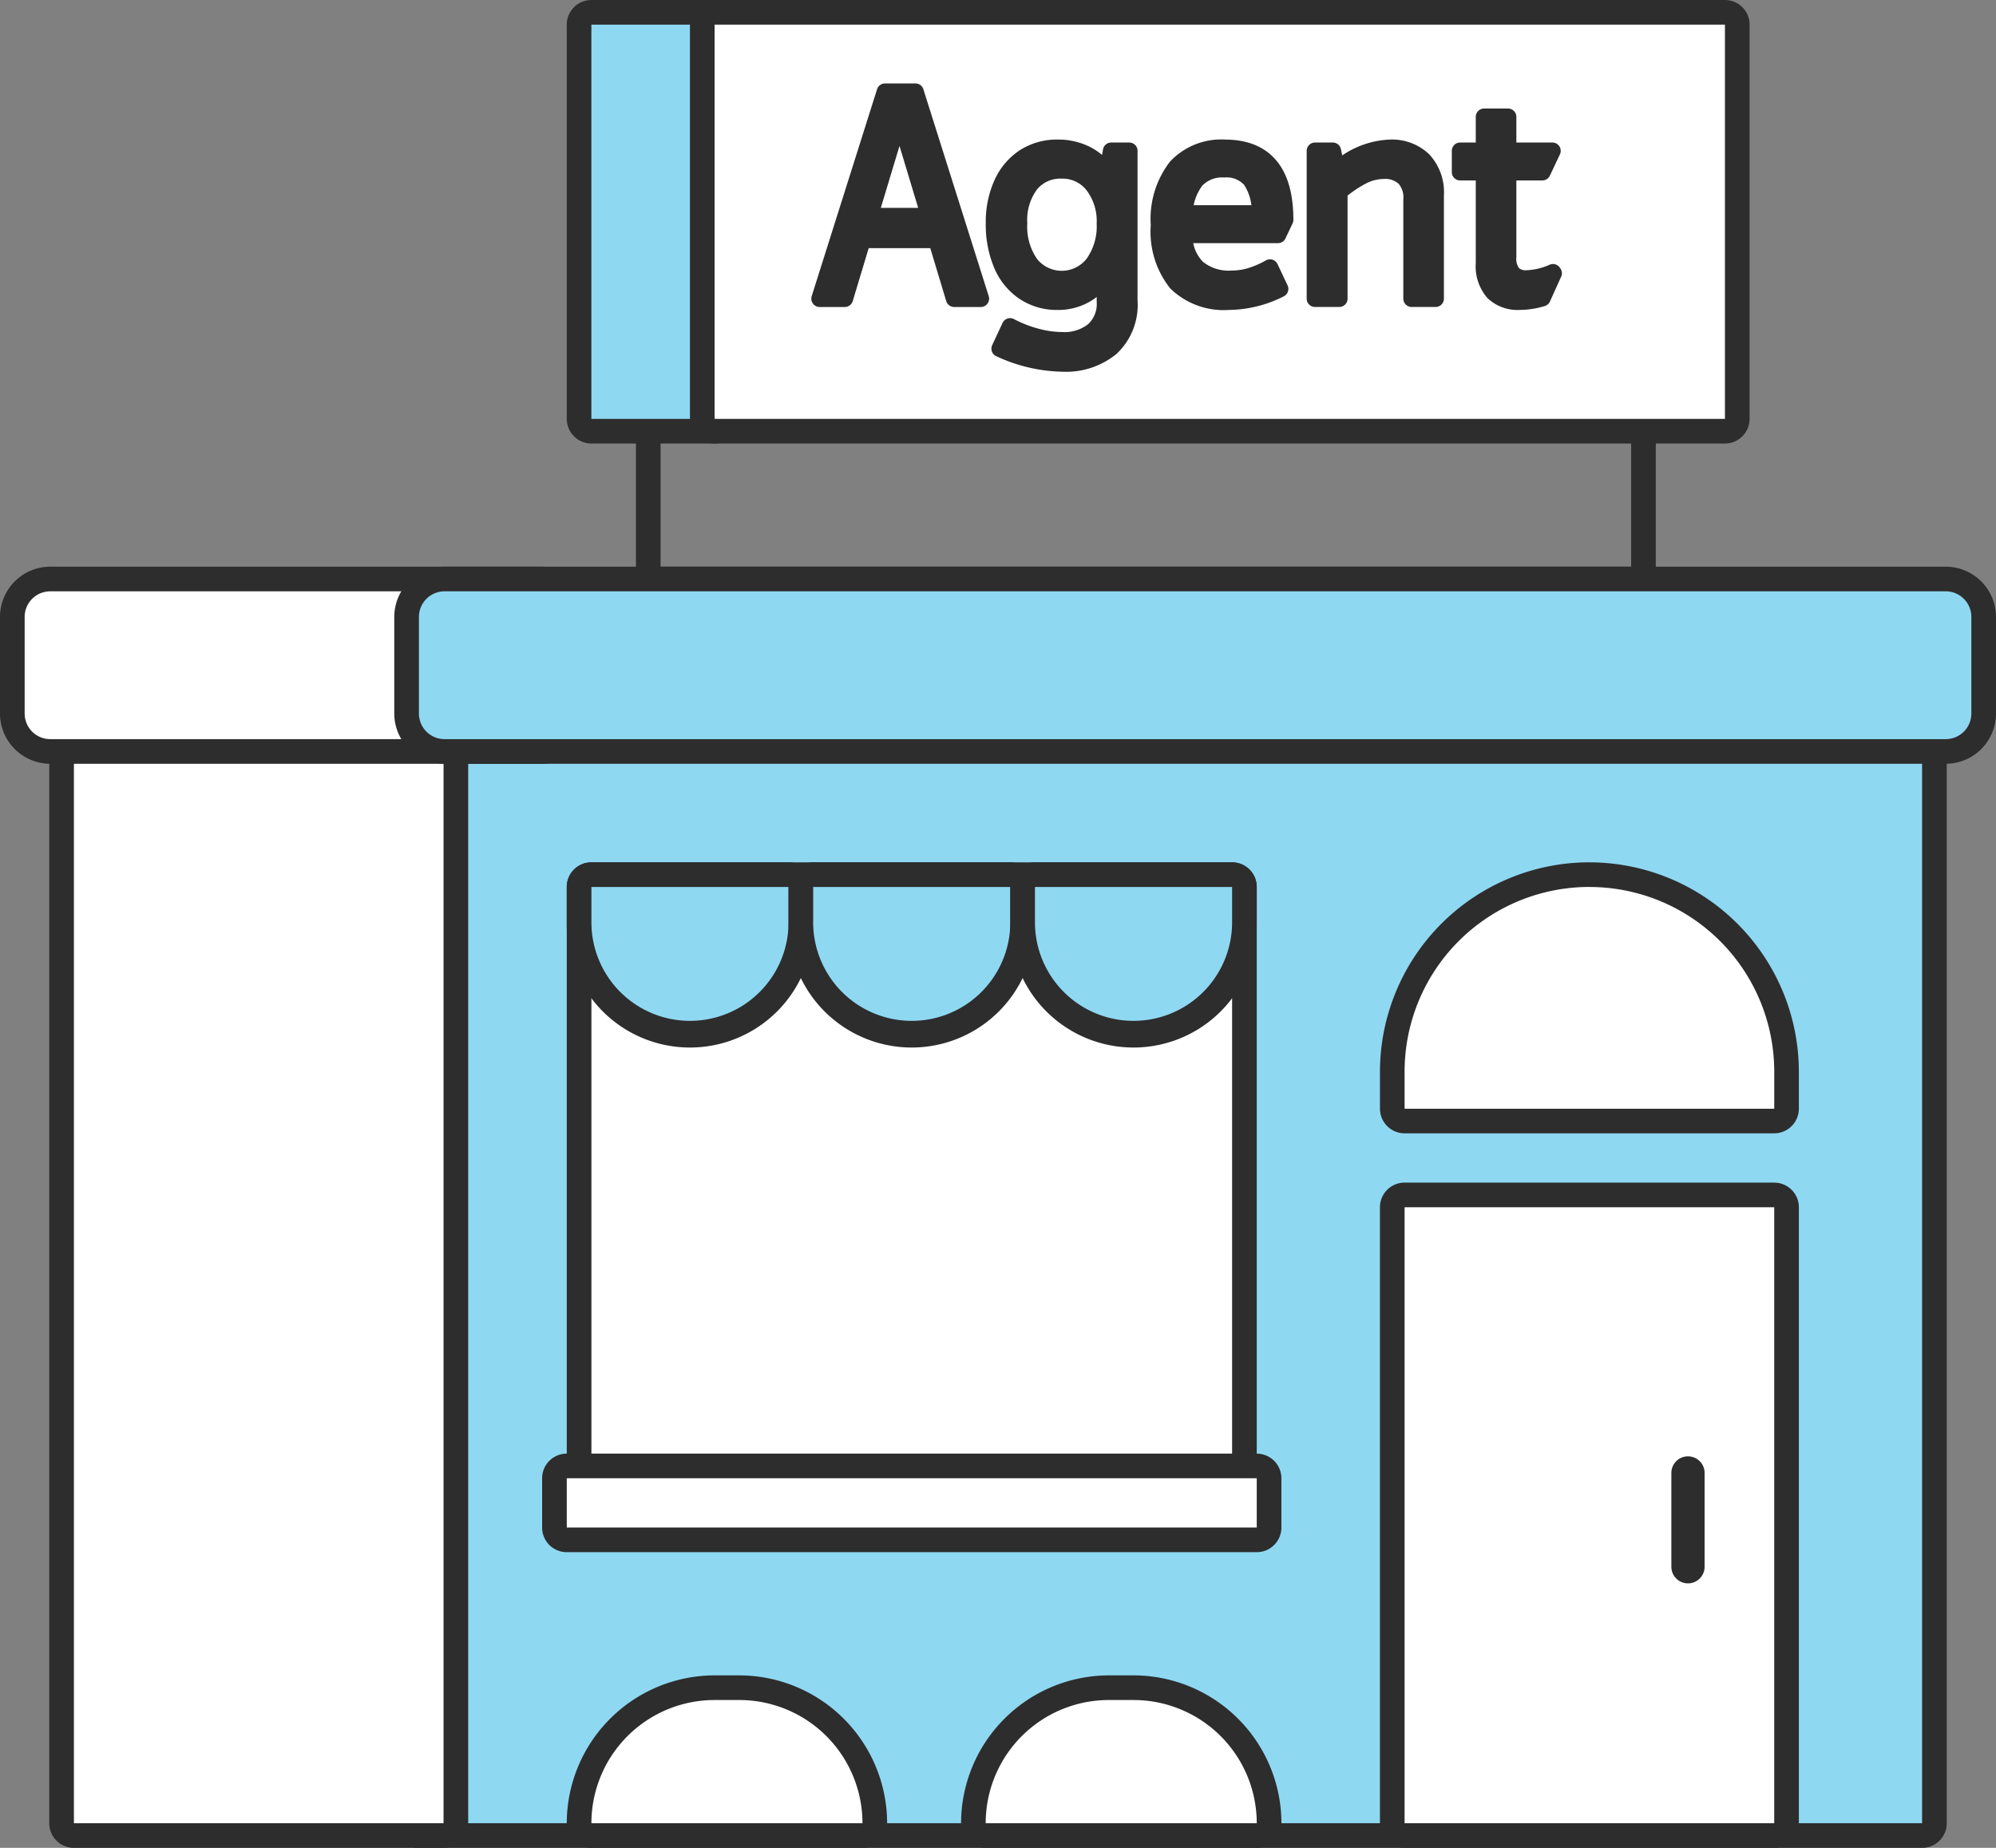
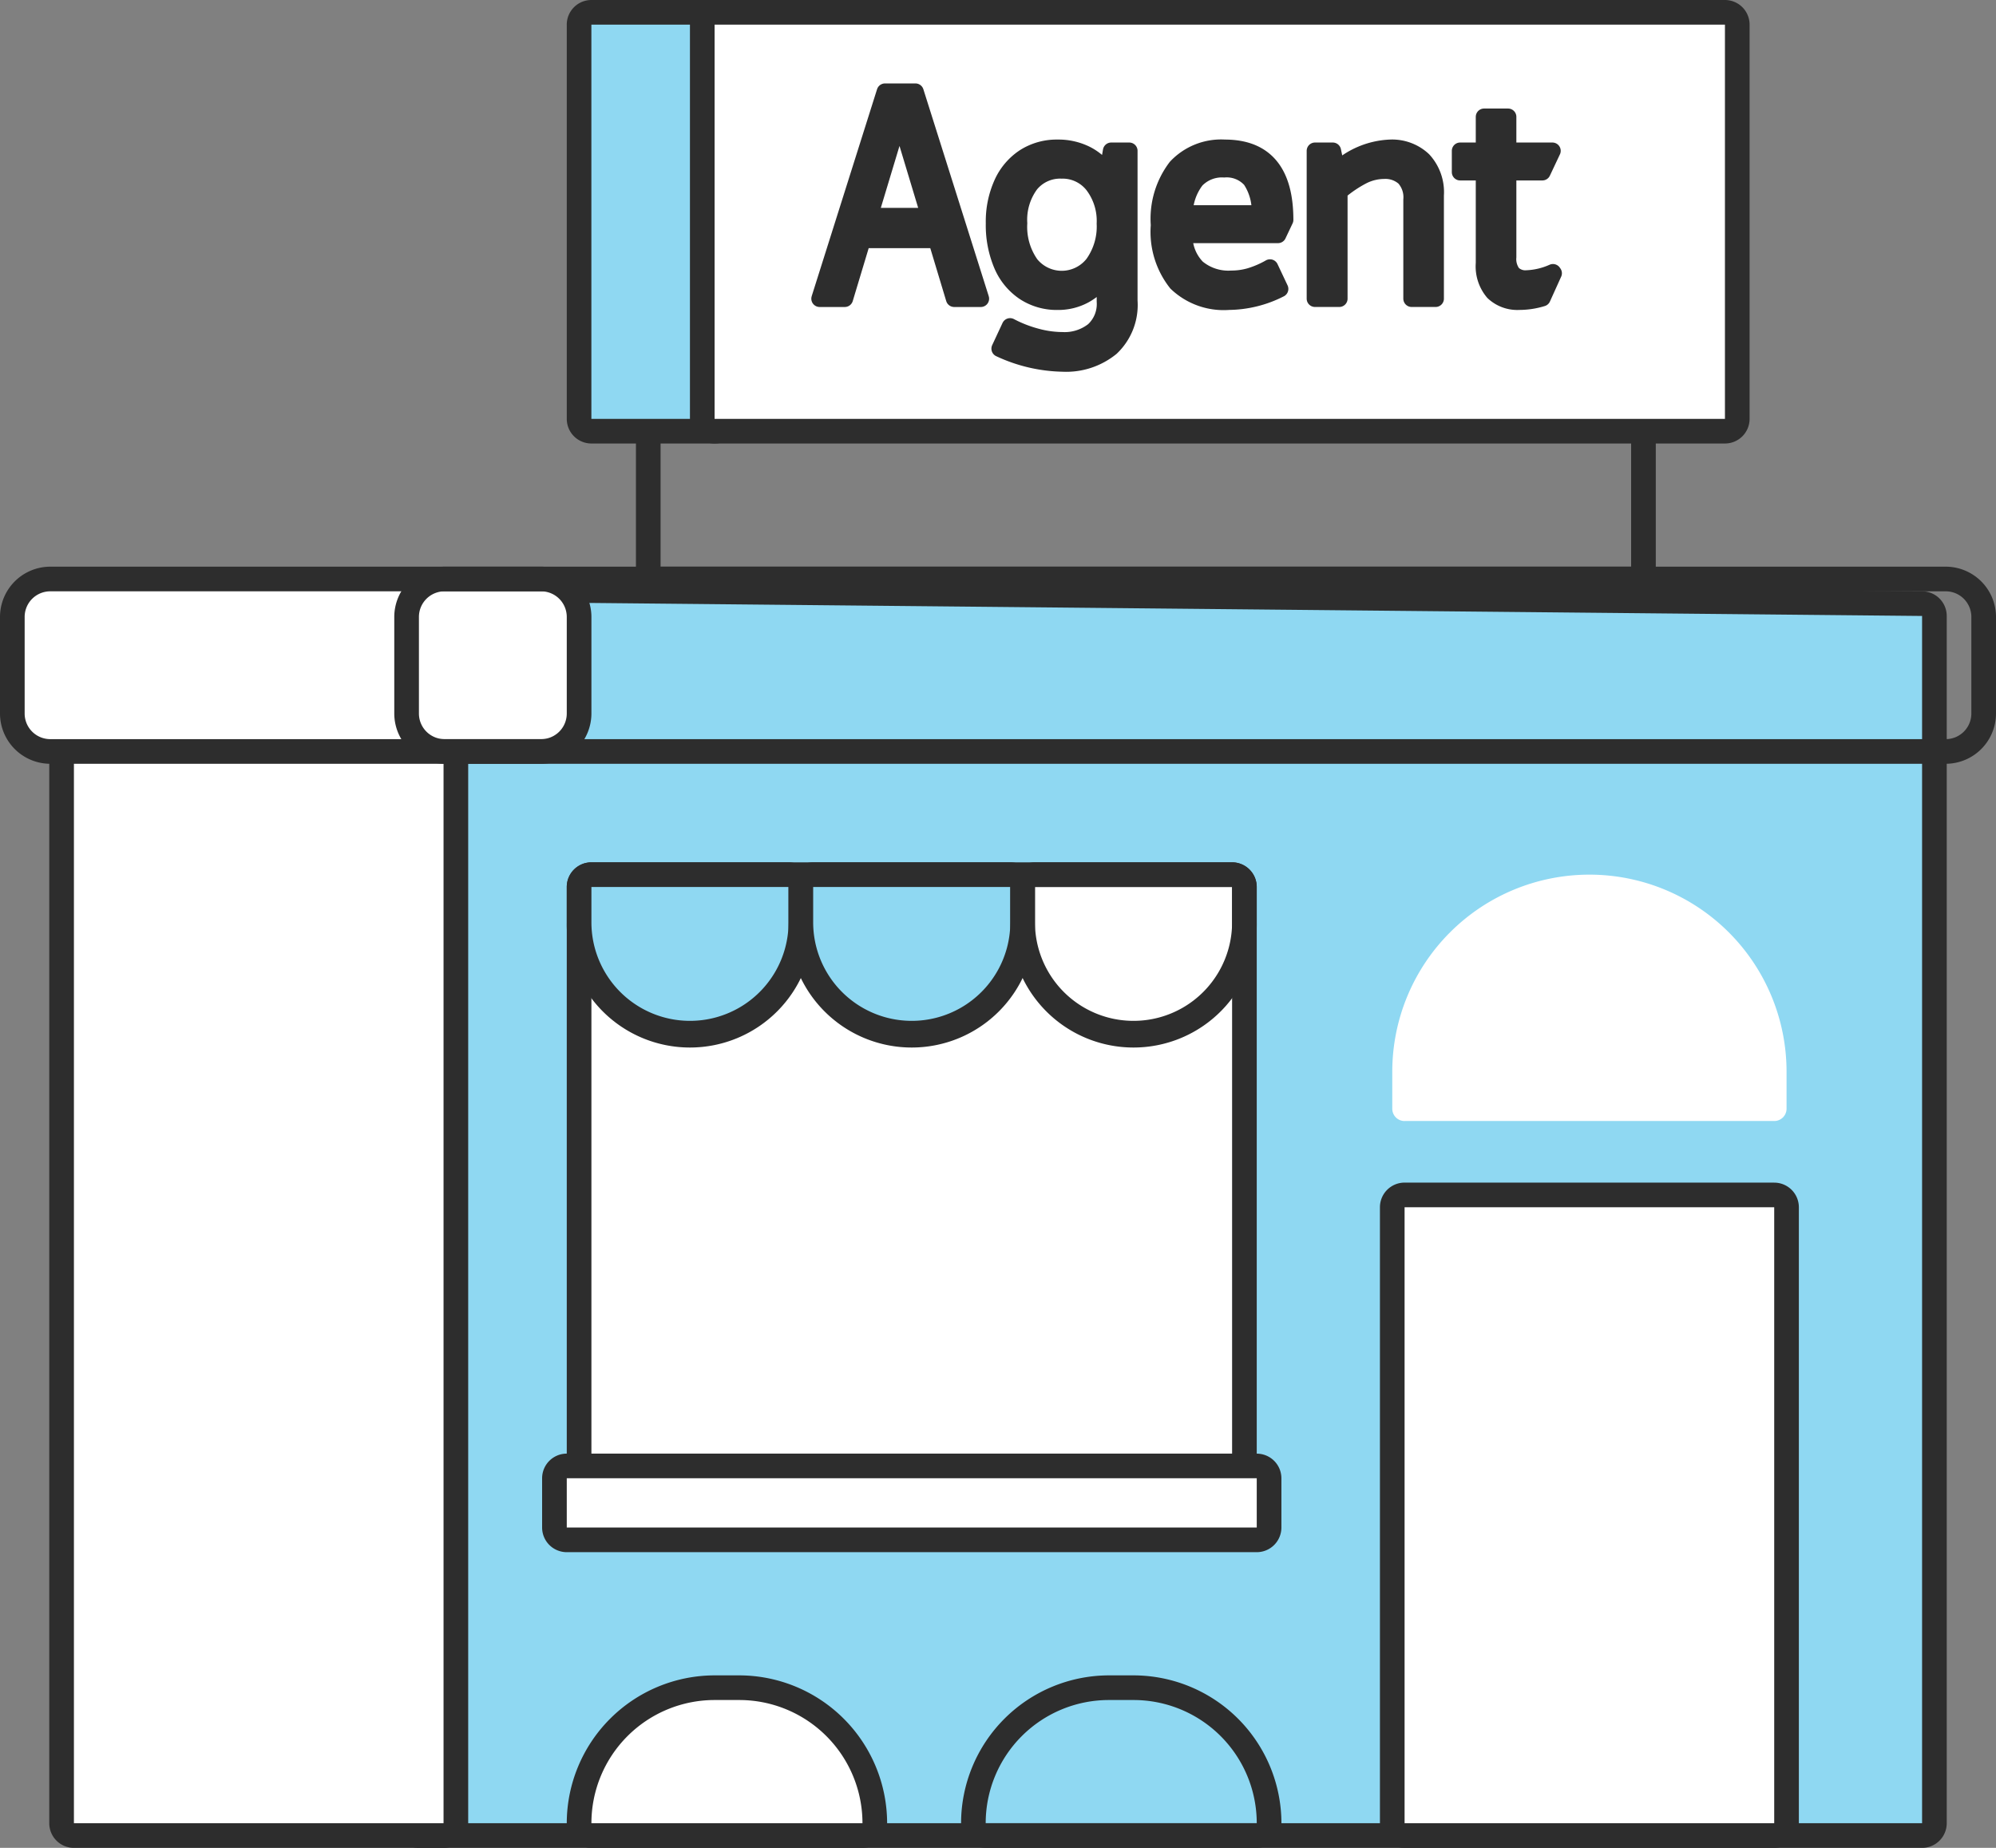
<svg xmlns="http://www.w3.org/2000/svg" width="60" height="55.556" viewBox="0 0 60 55.556">
  <rect x="0" y="0" width="60" height="55.556" fill="#808080" stroke="none" />
  <path d="M49.032,12.593V17.037H19.857V12.593H49.032m0-.741H19.857a.741.741,0,0,0-.741.741V17.037a.741.741,0,0,0,.741.741H49.032A.741.741,0,0,0,49.773,17.037V12.593A.741.741,0,0,0,49.032,11.852Z" fill="#2d2d2d" />
  <rect x="17.407" y="0.37" width="4.444" height="12.593" rx="0.37" fill="#8fd8f2" />
  <path d="M21.481.741V12.593h-3.704V.741h3.704m0-.741h-3.704A.741.741,0,0,0,17.037.741V12.593a.741.741,0,0,0,.741.741h3.704a.741.741,0,0,0,.741-.741V.741A.741.741,0,0,0,21.481,0Z" fill="#2d2d2d" />
  <path d="M12.593,55.185a.37.37,0,0,1-.355-.266L1.405,18.075A.37.37,0,0,1,1.76,17.601l56.021.548a.37.37,0,0,1,.367.37V54.815a.37.37,0,0,1-.37.37H12.593Z" fill="#8fd8f2" />
  <path d="M1.76,17.971l56.018.548V54.815H12.593L1.76,17.971m0-.741a.741.741,0,0,0-.711.95L11.882,55.024a.741.741,0,0,0,.711.532H57.778a.741.741,0,0,0,.741-.741V18.519a.741.741,0,0,0-.734-.741l-56.018-.548Z" fill="#2d2d2d" />
  <rect x="17.407" y="26.296" width="20" height="19.259" rx="0.37" fill="#fff" />
  <path d="M37.037,26.667V45.185H17.778V26.667H37.037m0-.741H17.778a.741.741,0,0,0-.741.741V45.185a.741.741,0,0,0,.741.741H37.037a.741.741,0,0,0,.741-.741V26.667A.741.741,0,0,0,37.037,25.926Z" fill="#2d2d2d" />
  <rect x="16.667" y="44.074" width="21.481" height="2.222" rx="0.37" fill="#fff" />
  <path d="M37.778,44.444v1.481H17.037V44.444H37.778m0-.741H17.037a.741.741,0,0,0-.741.741v1.481a.741.741,0,0,0,.741.741H37.778a.741.741,0,0,0,.741-.741V44.444A.741.741,0,0,0,37.778,43.704Z" fill="#2d2d2d" />
  <rect x="1.852" y="18.148" width="11.852" height="37.037" rx="0.37" fill="#fff" />
  <path d="M13.333,18.519V54.815H2.222V18.519H13.333m0-.741H2.222a.741.741,0,0,0-.741.741V54.815a.741.741,0,0,0,.741.741H13.333a.741.741,0,0,0,.741-.741V18.519A.741.741,0,0,0,13.333,17.778Z" fill="#2d2d2d" />
  <rect x="41.852" y="35.926" width="11.852" height="19.259" rx="0.37" fill="#fff" />
  <path d="M53.333,36.296V54.815H42.222V36.296H53.333m0-.741H42.222a.741.741,0,0,0-.741.741V54.815a.741.741,0,0,0,.741.741H53.333a.741.741,0,0,0,.741-.741V36.296A.741.741,0,0,0,53.333,35.556Z" fill="#2d2d2d" />
-   <line x1="50.741" y1="44.284" x2="50.741" y2="47.104" fill="none" stroke="#2d2d2d" stroke-linecap="round" stroke-linejoin="round" />
  <rect x="0.37" y="17.407" width="17.037" height="5.185" rx="1.141" fill="#fff" />
  <path d="M16.267,17.778a.77.77,0,0,1,.77.77v2.904a.77.77,0,0,1-.77.77H1.511A.77.77,0,0,1,.741,21.452V18.548a.77.77,0,0,1,.77-.77H16.267m0-.741H1.511A1.513,1.513,0,0,0,0,18.548v2.904A1.513,1.513,0,0,0,1.511,22.963H16.267a1.513,1.513,0,0,0,1.511-1.511V18.548A1.513,1.513,0,0,0,16.267,17.037Z" fill="#2d2d2d" />
  <path d="M17.778,55.185a.37.37,0,0,1-.37-.37v-0a4.079,4.079,0,0,1,4.074-4.074h.741a4.079,4.079,0,0,1,4.074,4.074.37.37,0,0,1-.37.37H17.778Z" fill="#fff" />
  <path d="M22.222,51.111a3.704,3.704,0,0,1,3.704,3.704v0H17.778a3.704,3.704,0,0,1,3.704-3.704h.741m0-.741h-.741A4.45,4.45,0,0,0,17.037,54.815a.741.741,0,0,0,.741.741h8.148a.741.741,0,0,0,.741-.741A4.45,4.45,0,0,0,22.222,50.37Z" fill="#2d2d2d" />
-   <path d="M29.63,55.185a.37.37,0,0,1-.37-.37v-0a4.079,4.079,0,0,1,4.074-4.074h.741a4.079,4.079,0,0,1,4.074,4.074.37.37,0,0,1-.37.37H29.63Z" fill="#fff" />
  <path d="M34.074,51.111a3.704,3.704,0,0,1,3.704,3.704v0H29.63a3.704,3.704,0,0,1,3.704-3.704h.741m0-.741h-.741a4.45,4.45,0,0,0-4.444,4.444.741.741,0,0,0,.741.741h8.148a.741.741,0,0,0,.741-.741A4.45,4.45,0,0,0,34.074,50.37Z" fill="#2d2d2d" />
-   <rect x="12.222" y="17.407" width="47.407" height="5.185" rx="1.141" fill="#8fd8f2" />
  <path d="M58.489,17.778a.77.77,0,0,1,.77.77v2.904a.77.77,0,0,1-.77.77H13.363a.77.77,0,0,1-.77-.77V18.548a.77.77,0,0,1,.77-.77H58.489m0-.741H13.363a1.513,1.513,0,0,0-1.511,1.511v2.904a1.513,1.513,0,0,0,1.511,1.511H58.489A1.513,1.513,0,0,0,60,21.452V18.548A1.513,1.513,0,0,0,58.489,17.037Z" fill="#2d2d2d" />
  <path d="M42.222,33.704a.37.37,0,0,1-.37-.37V32.222a5.926,5.926,0,0,1,11.852,0v1.111a.37.37,0,0,1-.37.37H42.222Z" fill="#fff" />
-   <path d="M47.778,26.667a5.556,5.556,0,0,1,5.556,5.556v1.111H42.222V32.222a5.556,5.556,0,0,1,5.556-5.556m0-.741a6.303,6.303,0,0,0-6.296,6.296v1.111a.741.741,0,0,0,.741.741H53.333a.741.741,0,0,0,.741-.741V32.222A6.303,6.303,0,0,0,47.778,25.926Z" fill="#2d2d2d" />
  <path d="M20.741,31.061a3.337,3.337,0,0,1-3.333-3.333V26.667a.37.37,0,0,1,.37-.37H23.704a.37.37,0,0,1,.37.37v1.062A3.337,3.337,0,0,1,20.741,31.061Z" fill="#8fd8f2" />
  <path d="M23.704,26.667v1.062a2.963,2.963,0,0,1-5.926,0V26.667H23.704m0-.741H17.778a.741.741,0,0,0-.741.741v1.062a3.704,3.704,0,1,0,7.407,0V26.667A.741.741,0,0,0,23.704,25.926Z" fill="#2d2d2d" />
  <path d="M27.407,31.061a3.337,3.337,0,0,1-3.333-3.333V26.667a.37.37,0,0,1,.37-.37h5.926a.37.37,0,0,1,.37.37v1.062A3.337,3.337,0,0,1,27.407,31.061Z" fill="#8fd8f2" />
  <path d="M30.37,26.667v1.062a2.963,2.963,0,0,1-5.926,0V26.667h5.926m0-.741H24.444a.741.741,0,0,0-.741.741v1.062a3.704,3.704,0,1,0,7.407,0V26.667A.741.741,0,0,0,30.37,25.926Z" fill="#2d2d2d" />
-   <path d="M34.074,31.061a3.337,3.337,0,0,1-3.333-3.333V26.667a.37.37,0,0,1,.37-.37H37.037a.37.37,0,0,1,.37.37v1.062A3.337,3.337,0,0,1,34.074,31.061Z" fill="#8fd8f2" />
  <path d="M37.037,26.667v1.062a2.963,2.963,0,0,1-5.926,0V26.667H37.037m0-.741H31.111a.741.741,0,0,0-.741.741v1.062a3.704,3.704,0,1,0,7.407,0V26.667A.741.741,0,0,0,37.037,25.926Z" fill="#2d2d2d" />
  <rect x="21.111" y="0.37" width="31.111" height="12.593" rx="0.37" fill="#fff" />
  <path d="M51.852.741V12.593H21.481V.741H51.852m0-.741H21.481a.741.741,0,0,0-.741.741V12.593a.741.741,0,0,0,.741.741H51.852a.741.741,0,0,0,.741-.741V.741A.741.741,0,0,0,51.852,0Z" fill="#2d2d2d" />
  <path d="M28.15,7.211H25.927l-.533,1.769h-.756L26.603,2.758h.915l1.965,6.222h-.8Zm-.213-.711-.898-2.978-.898,2.978Z" fill="#2d2d2d" stroke="#2d2d2d" stroke-linecap="round" stroke-linejoin="round" stroke-width="0.5" />
  <path d="M33.945,4.535V9.044a1.763,1.763,0,0,1-.546,1.407,2.141,2.141,0,0,1-1.453.475,4.657,4.657,0,0,1-1.894-.444l.311-.667a3.758,3.758,0,0,0,.8.311,3.017,3.017,0,0,0,.765.107,1.404,1.404,0,0,0,.943-.296,1.078,1.078,0,0,0,.346-.869V8.304a1.777,1.777,0,0,1-.613.565,1.657,1.657,0,0,1-.809.2,1.775,1.775,0,0,1-1.005-.288,1.85,1.85,0,0,1-.671-.819A3.062,3.062,0,0,1,29.883,6.713,2.786,2.786,0,0,1,30.123,5.518a1.846,1.846,0,0,1,.671-.793A1.802,1.802,0,0,1,31.794,4.446a1.87,1.87,0,0,1,.862.196,1.655,1.655,0,0,1,.631.569l.116-.676ZM32.86,7.933a1.926,1.926,0,0,0,.356-1.212,1.776,1.776,0,0,0-.36-1.158,1.163,1.163,0,0,0-.947-.442,1.149,1.149,0,0,0-.933.42,1.792,1.792,0,0,0-.346,1.171,1.95,1.95,0,0,0,.351,1.233,1.202,1.202,0,0,0,1.88-.013Z" fill="#2d2d2d" stroke="#2d2d2d" stroke-linecap="round" stroke-linejoin="round" stroke-width="0.5" />
  <path d="M37.58,8.304a2.886,2.886,0,0,0,.596-.258l.302.64a3.451,3.451,0,0,1-1.538.382A2.05,2.05,0,0,1,35.367,8.507a2.471,2.471,0,0,1-.524-1.737,2.556,2.556,0,0,1,.515-1.745,1.851,1.851,0,0,1,1.458-.579q1.813,0,1.813,2.164l-.213.45H35.598a1.368,1.368,0,0,0,.387.989A1.465,1.465,0,0,0,37.02,8.384,1.992,1.992,0,0,0,37.58,8.304ZM35.954,5.415a1.677,1.677,0,0,0-.347,1.004H37.874a1.683,1.683,0,0,0-.276-1.013.966.966,0,0,0-.8-.32,1.072,1.072,0,0,0-.844.329Z" fill="#2d2d2d" stroke="#2d2d2d" stroke-linecap="round" stroke-linejoin="round" stroke-width="0.5" />
  <path d="M42.781,4.812a1.422,1.422,0,0,1,.373,1.062V8.979h-.72V6.005a.877.877,0,0,0-.222-.665.855.855,0,0,0-.613-.21,1.446,1.446,0,0,0-.626.151,3.692,3.692,0,0,0-.715.482V8.979h-.729V4.535h.534l.124.587A2.489,2.489,0,0,1,41.785,4.446,1.362,1.362,0,0,1,42.781,4.812Z" fill="#2d2d2d" stroke="#2d2d2d" stroke-linecap="round" stroke-linejoin="round" stroke-width="0.5" />
  <path d="M46.701,8.215l-.338.747a2.351,2.351,0,0,1-.693.106,1.049,1.049,0,0,1-.778-.282,1.201,1.201,0,0,1-.28-.875V5.175h-.72v-.64h.72V3.513H45.332V4.535h1.333l-.302.64H45.332V7.728a.725.725,0,0,0,.137.494.541.541,0,0,0,.422.153,2.127,2.127,0,0,0,.791-.187Z" fill="#2d2d2d" stroke="#2d2d2d" stroke-linecap="round" stroke-linejoin="round" stroke-width="0.5" />
</svg>